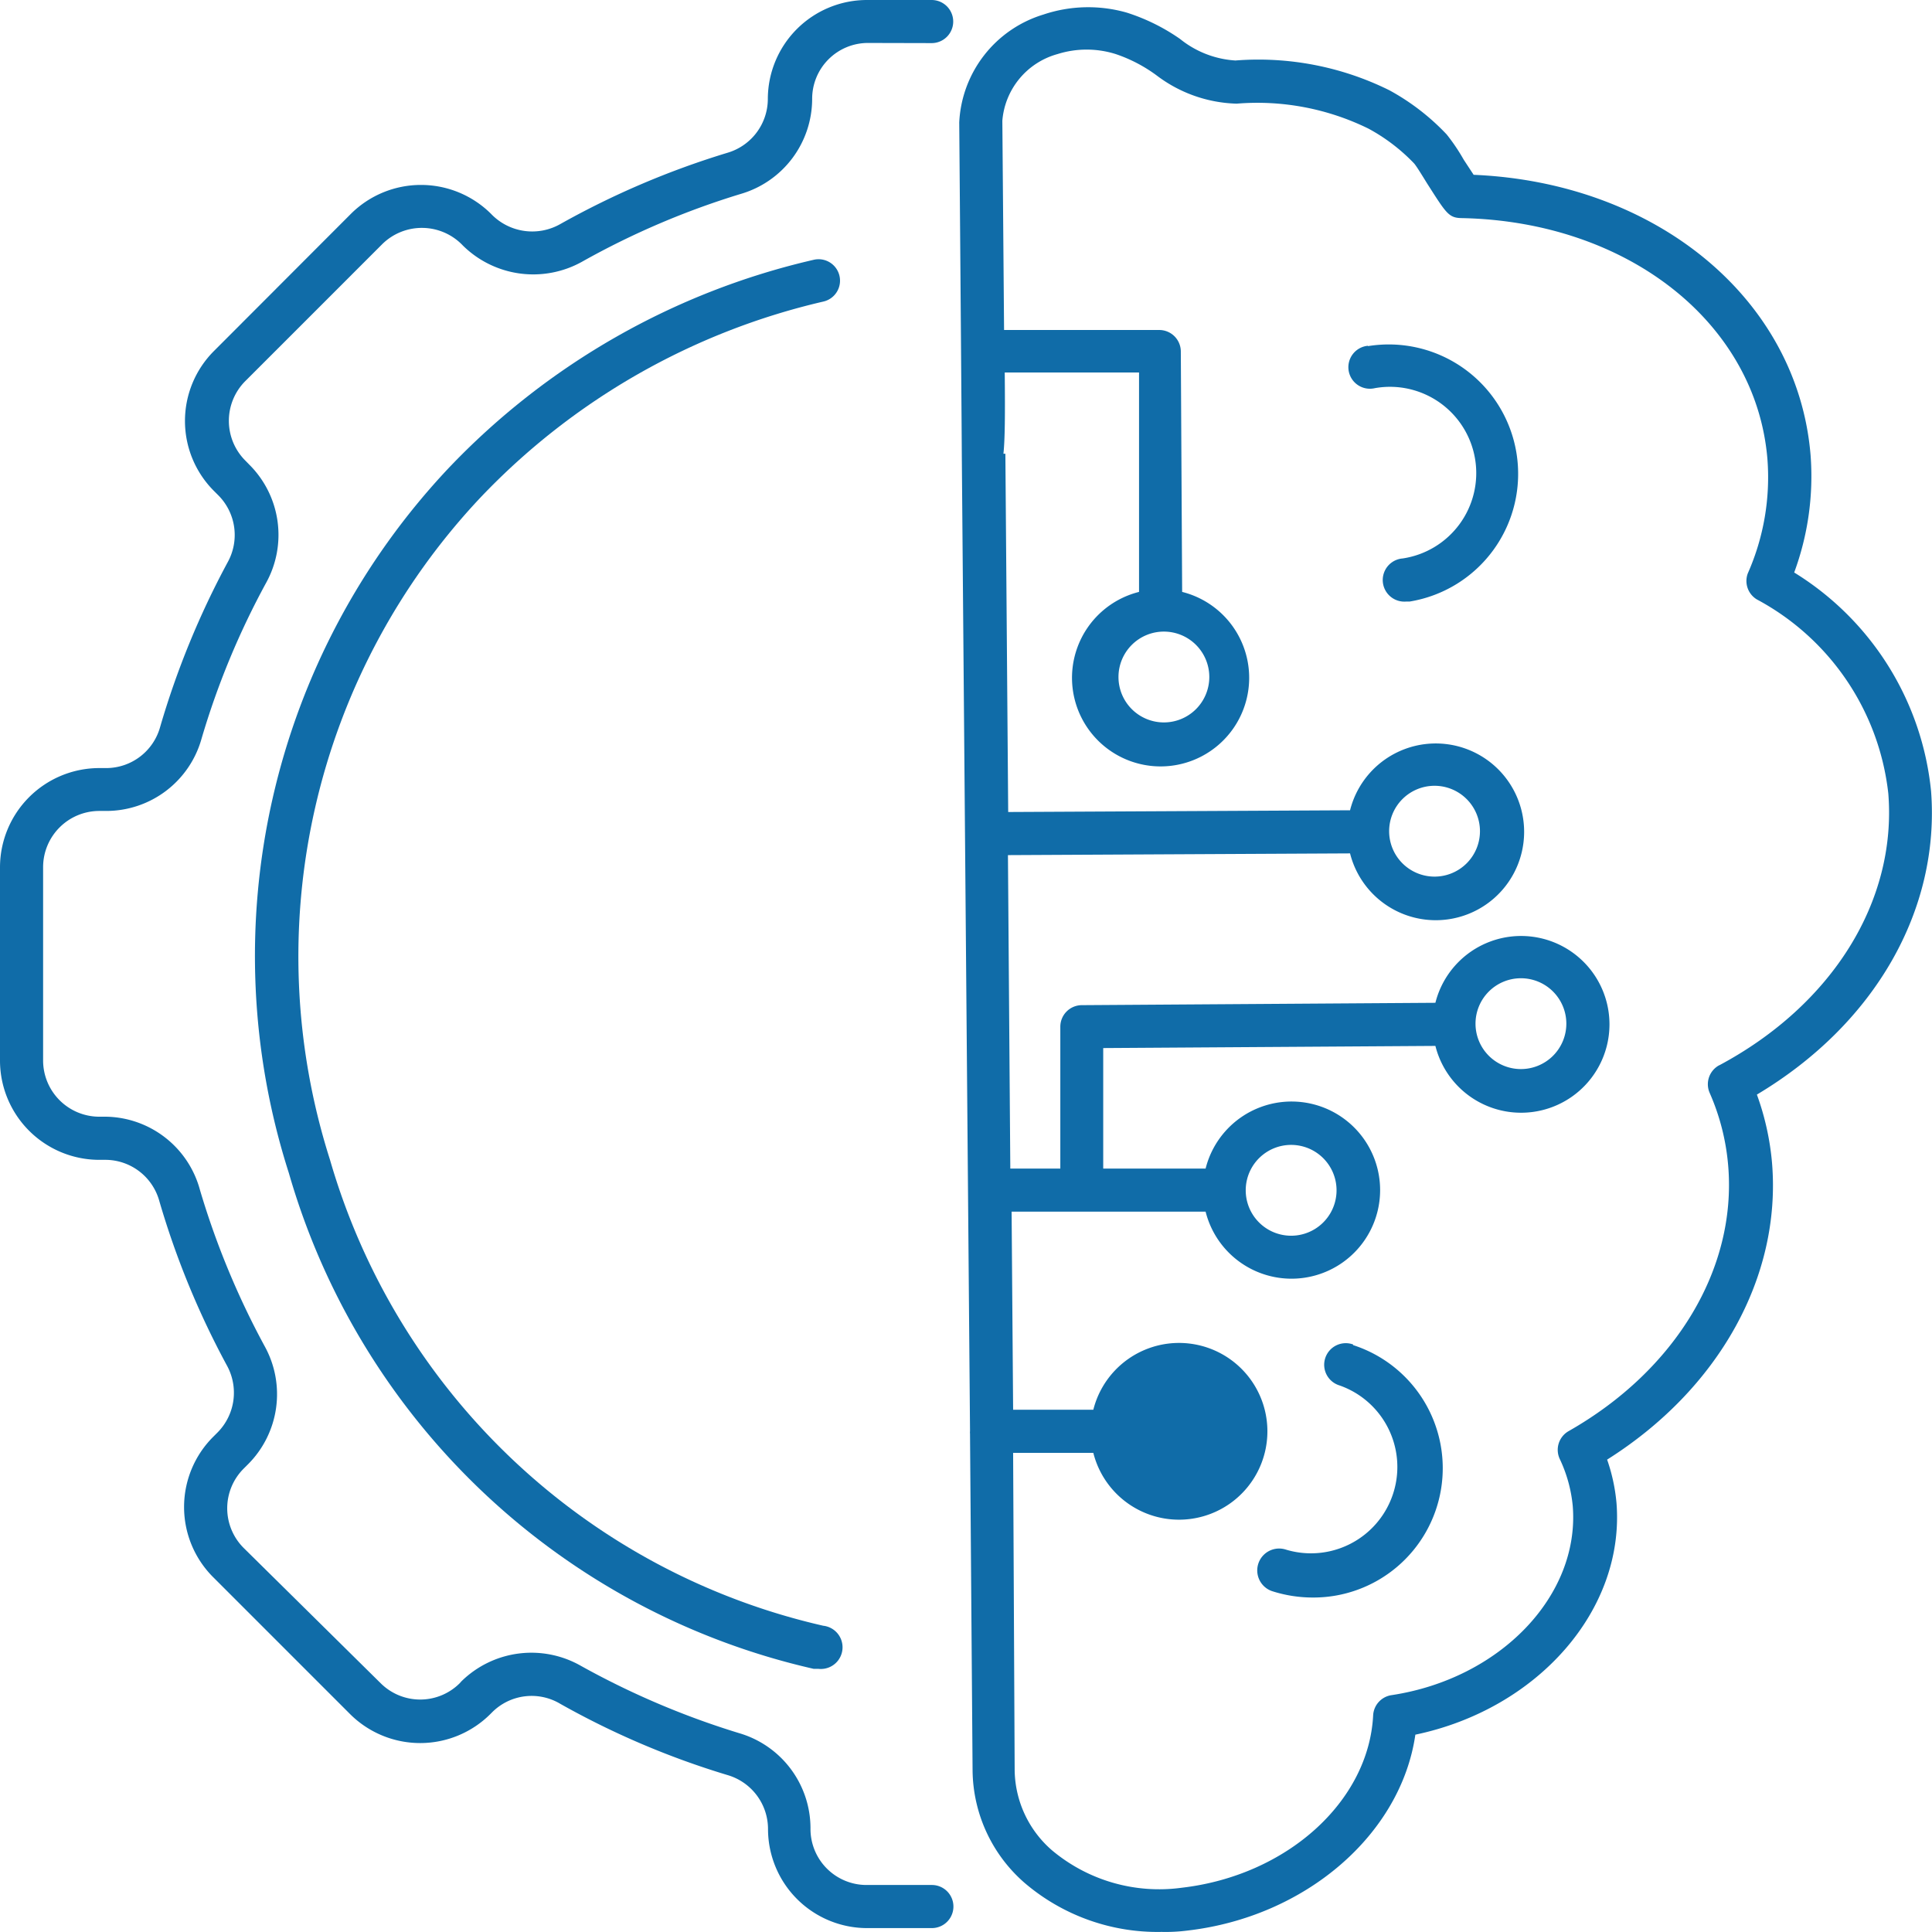
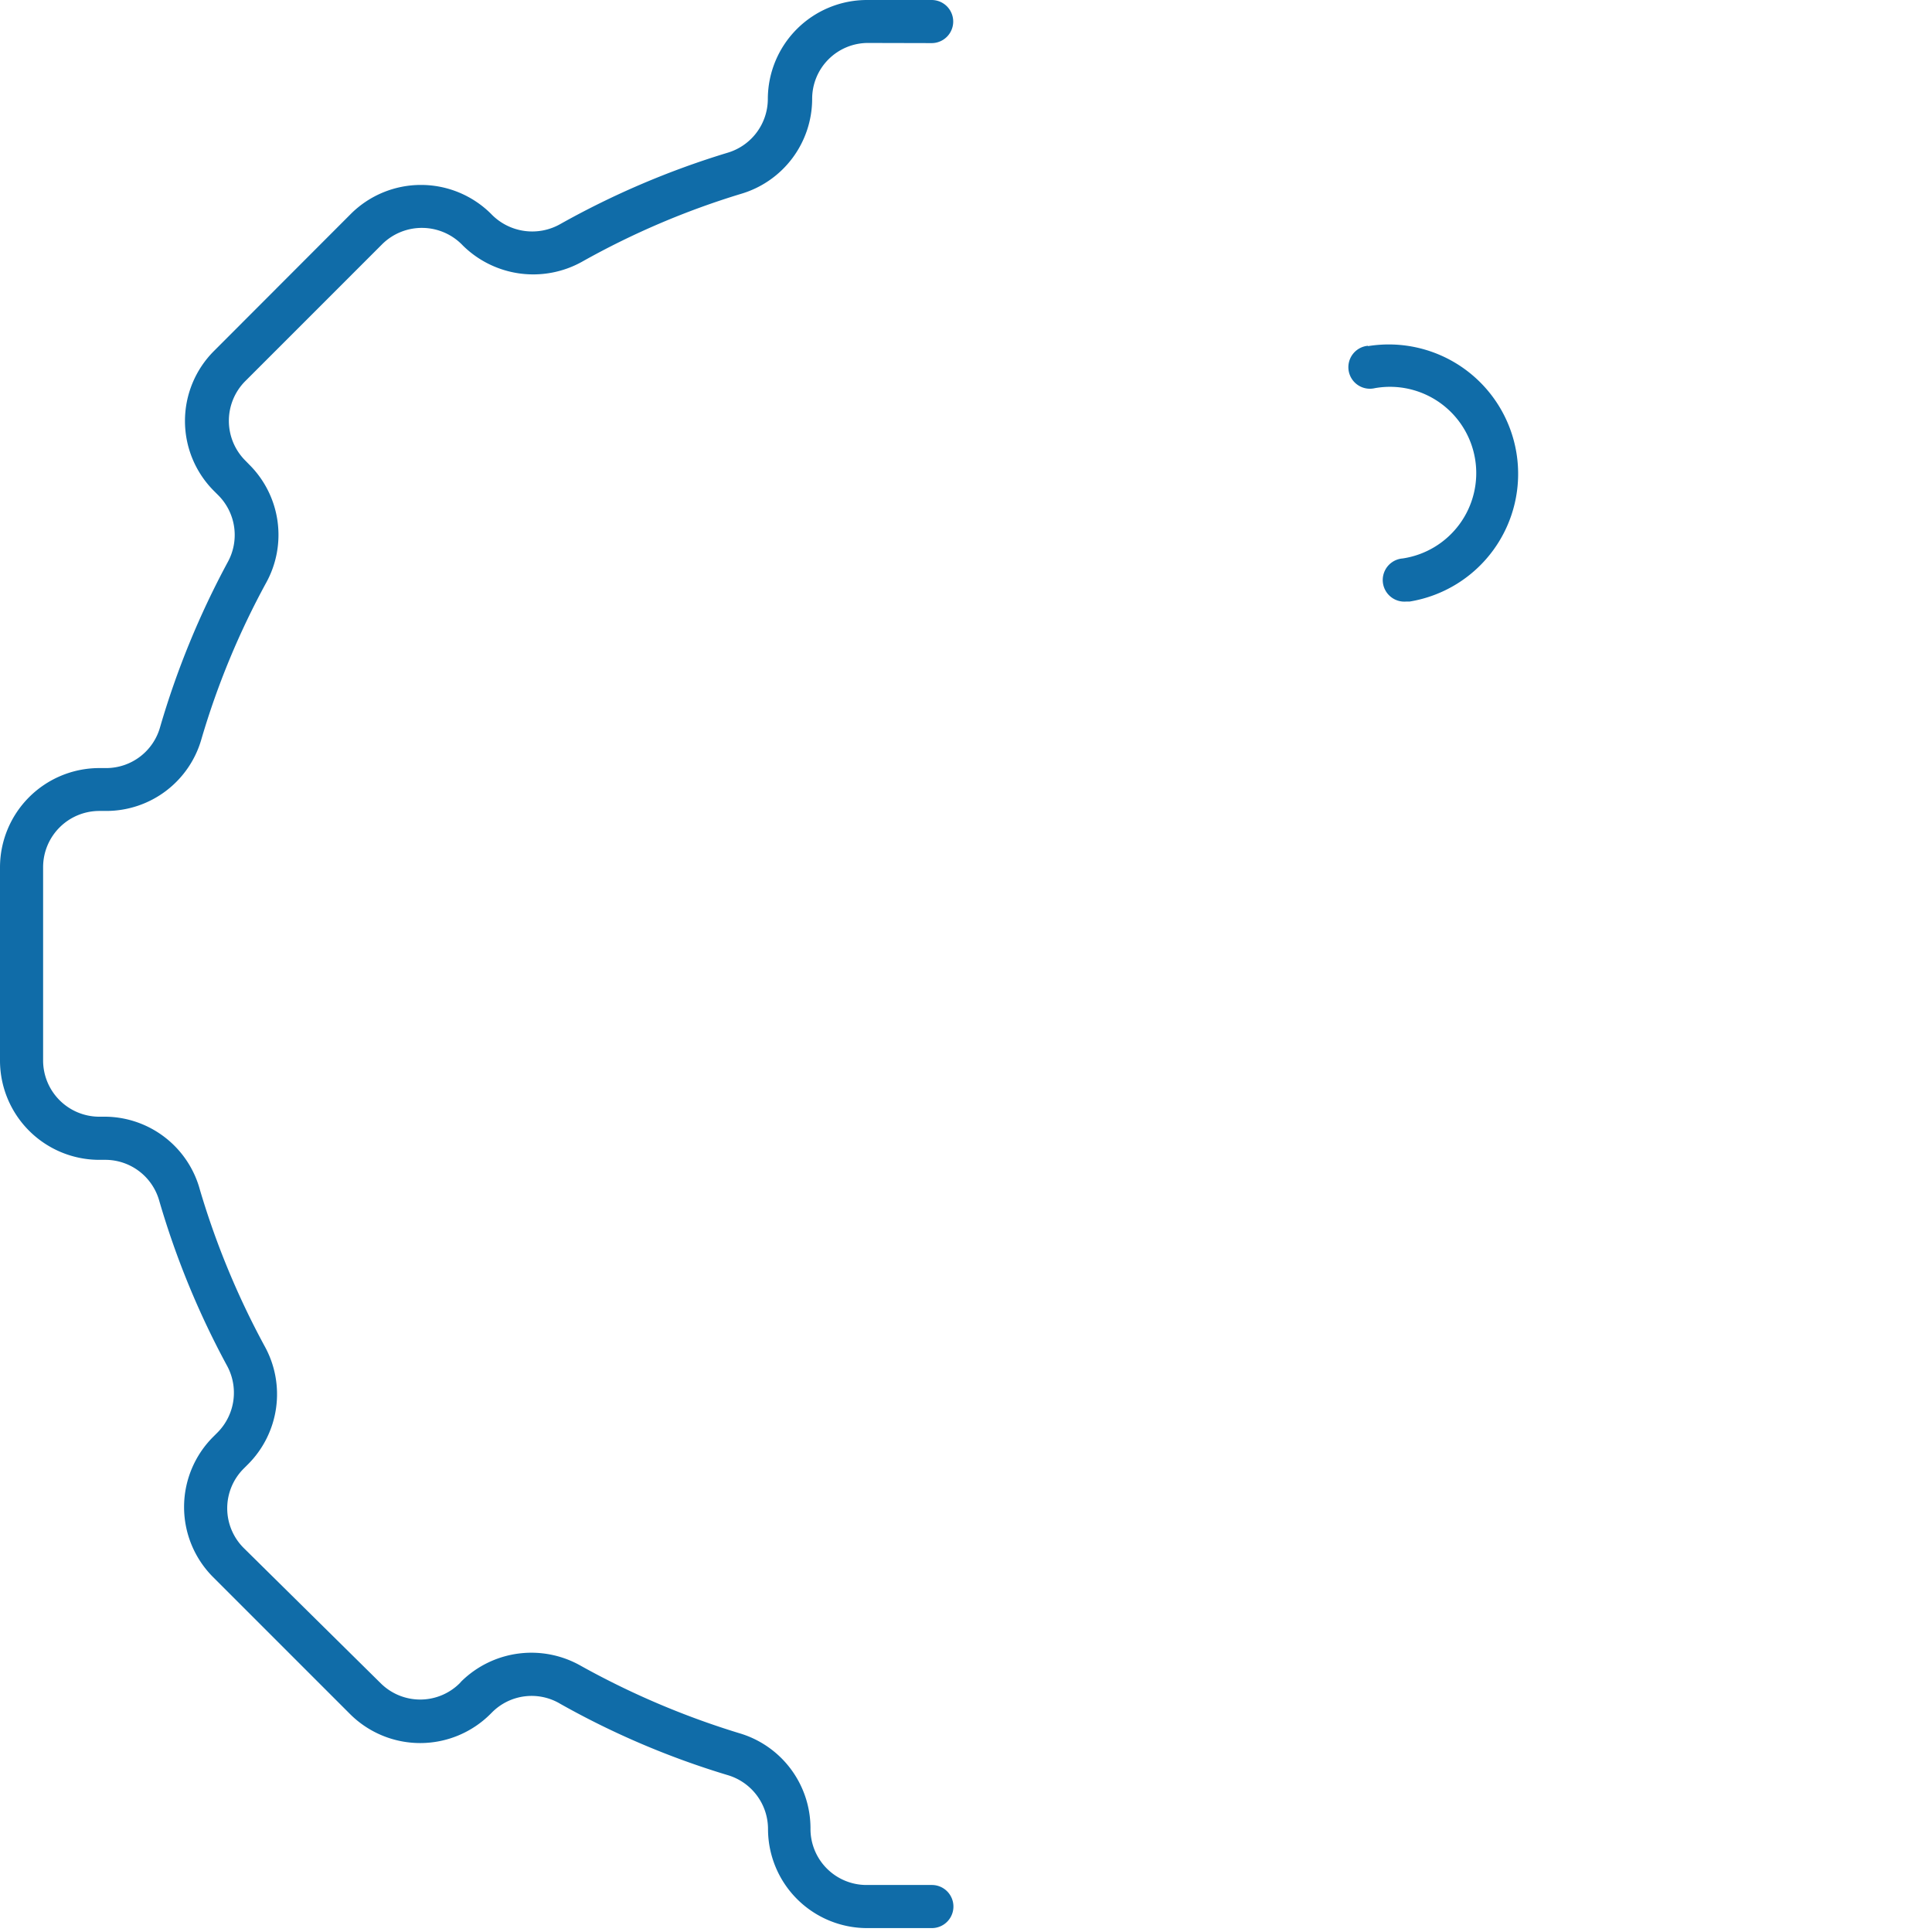
<svg xmlns="http://www.w3.org/2000/svg" width="63.815" height="63.812" viewBox="0 0 63.815 63.812">
  <defs>
    <style>.a{fill:#106ca8;}</style>
  </defs>
  <g transform="translate(-5 -5.19)">
-     <path class="a" d="M66.485,67.545a.713.713,0,1,0-.449,1.353,2.853,2.853,0,0,1-1.787,5.418A.723.723,0,0,0,63.8,75.69a4.393,4.393,0,0,0,1.346.214,4.272,4.272,0,0,0,1.339-8.338Z" transform="translate(-16.792 -17.947)" />
    <path class="a" d="M68.218,21.213a.711.711,0,1,0,.228,1.4,2.85,2.85,0,1,1,.918,5.625.714.714,0,0,0,.114,1.424h.114a4.274,4.274,0,0,0-1.374-8.437Z" transform="translate(-18.034 -4.602)" />
-     <path class="a" d="M81.6,31.418a9.6,9.6,0,0,0-4.521-7.22,9.171,9.171,0,0,0,.541-3.88c-.427-5.148-5.084-9-11.129-9.256l-.328-.5a6.408,6.408,0,0,0-.562-.833,7.59,7.59,0,0,0-1.894-1.46,9.74,9.74,0,0,0-5.084-.983,3.225,3.225,0,0,1-1.83-.712,6.536,6.536,0,0,0-1.759-.869h0a4.642,4.642,0,0,0-2.755.064A3.923,3.923,0,0,0,49.5,9.332c.043,5.276.085,10.68.085,10.993h0l.271,32.169v.071a.271.271,0,0,0,0,.071l.085,11.143a4.984,4.984,0,0,0,1.716,3.7A6.757,6.757,0,0,0,56.186,69.1a5.632,5.632,0,0,0,.84-.043c3.923-.449,7.063-3.183,7.54-6.472,4.044-.847,6.928-4.123,6.643-7.661A5.945,5.945,0,0,0,70.9,53.5c3.681-2.321,5.76-6.031,5.447-9.8a8.8,8.8,0,0,0-.5-2.257C79.76,39.108,81.9,35.327,81.6,31.418Zm-7,9.057a.712.712,0,0,0-.313.911,7.5,7.5,0,0,1,.612,2.407c.285,3.4-1.737,6.757-5.269,8.765a.712.712,0,0,0-.292.926,4.635,4.635,0,0,1,.427,1.552c.235,2.955-2.392,5.7-5.988,6.244a.712.712,0,0,0-.605.662c-.142,2.848-2.848,5.3-6.33,5.7a5.511,5.511,0,0,1-4.272-1.232,3.56,3.56,0,0,1-1.239-2.642L51.28,53.277h2.649a2.919,2.919,0,1,0,0-1.424H51.28l-.05-6.543h6.408a2.926,2.926,0,1,0,0-1.424H54.256v-3.98l10.972-.071a2.919,2.919,0,1,0,0-1.424l-11.677.078a.712.712,0,0,0-.712.712v4.685H51.187l-.078-10.353,11.3-.057a2.919,2.919,0,1,0,0-1.424l-11.292.057-.093-11.834H50.96c.05-.47.057-1.282.043-2.684h4.436v7.248a2.926,2.926,0,1,0,1.424,0L56.819,16.9a.712.712,0,0,0-.712-.712H50.981l-.057-6.914a2.492,2.492,0,0,1,1.823-2.2,3.2,3.2,0,0,1,1.922,0,4.906,4.906,0,0,1,1.36.712,4.571,4.571,0,0,0,2.634.926,8.323,8.323,0,0,1,4.357.826,6.088,6.088,0,0,1,1.509,1.153c.078.093.249.37.42.648.634.99.712,1.146,1.146,1.153,5.475.107,9.726,3.453,10.1,7.96a7.832,7.832,0,0,1-.648,3.774.712.712,0,0,0,.3.862A8.309,8.309,0,0,1,80.188,31.5C80.472,35.057,78.336,38.482,74.605,40.475Zm-19.374,12.1a1.548,1.548,0,1,0,0-.021ZM58.963,44.6a1.5,1.5,0,1,1,.438,1.064,1.5,1.5,0,0,1-.438-1.064Zm7.59-5.5a1.5,1.5,0,1,1,1.5,1.5,1.5,1.5,0,0,1-1.5-1.5ZM63.7,32.743a1.5,1.5,0,1,1,1.5,1.5,1.5,1.5,0,0,1-1.5-1.5Zm-7.44-6.593a1.5,1.5,0,1,1-1.5,1.5A1.5,1.5,0,0,1,56.264,26.15Z" transform="translate(-12.816 -0.098)" />
    <path class="a" d="M35.773,6.614a.712.712,0,1,0,0-1.424H33.637a3.275,3.275,0,0,0-3.275,3.275,1.858,1.858,0,0,1-1.339,1.773,27.768,27.768,0,0,0-5.511,2.35,1.88,1.88,0,0,1-2.293-.335,3.282,3.282,0,0,0-4.628,0L12.07,16.781a3.268,3.268,0,0,0,0,4.628l.142.142a1.858,1.858,0,0,1,.306,2.214A27.939,27.939,0,0,0,10.29,29.2a1.851,1.851,0,0,1-1.78,1.36H8.247A3.282,3.282,0,0,0,5,33.834v6.408A3.282,3.282,0,0,0,8.247,43.5h.235a1.851,1.851,0,0,1,1.78,1.36,27.7,27.7,0,0,0,2.229,5.426,1.865,1.865,0,0,1-.3,2.214l-.15.15a3.275,3.275,0,0,0,0,4.635l4.521,4.521a3.282,3.282,0,0,0,4.635,0l.05-.05a1.844,1.844,0,0,1,2.264-.285,27.312,27.312,0,0,0,5.518,2.35,1.858,1.858,0,0,1,1.339,1.787,3.275,3.275,0,0,0,3.275,3.268H35.78a.712.712,0,1,0,0-1.424H33.644a1.851,1.851,0,0,1-1.873-1.88,3.275,3.275,0,0,0-2.35-3.133,26.964,26.964,0,0,1-5.24-2.229,3.3,3.3,0,0,0-3.945.52l-.05.057a1.851,1.851,0,0,1-2.613,0l-4.528-4.471a1.851,1.851,0,0,1,0-2.613l.15-.15a3.275,3.275,0,0,0,.548-3.895,26.793,26.793,0,0,1-2.136-5.155,3.268,3.268,0,0,0-3.126-2.428H8.247a1.858,1.858,0,0,1-1.823-1.844V33.827a1.858,1.858,0,0,1,1.851-1.851H8.51a3.268,3.268,0,0,0,3.147-2.386,26.166,26.166,0,0,1,2.136-5.154,3.275,3.275,0,0,0-.555-3.895L13.1,20.4a1.858,1.858,0,0,1,0-2.62l4.528-4.528a1.865,1.865,0,0,1,2.663.05,3.311,3.311,0,0,0,3.945.527,26.38,26.38,0,0,1,5.24-2.236,3.275,3.275,0,0,0,2.35-3.133,1.844,1.844,0,0,1,1.851-1.851Z" />
-     <path class="a" d="M35.6,18.615a.708.708,0,0,0-.313-1.381,24.1,24.1,0,0,0-12.061,6.878A23.5,23.5,0,0,0,17.946,47.4,23.446,23.446,0,0,0,35.283,63.777h.157a.716.716,0,1,0,.157-1.424A22.072,22.072,0,0,1,19.306,46.967,22.115,22.115,0,0,1,24.29,25.072,22.692,22.692,0,0,1,35.6,18.615Z" transform="translate(-3.405 -3.464)" />
  </g>
</svg>